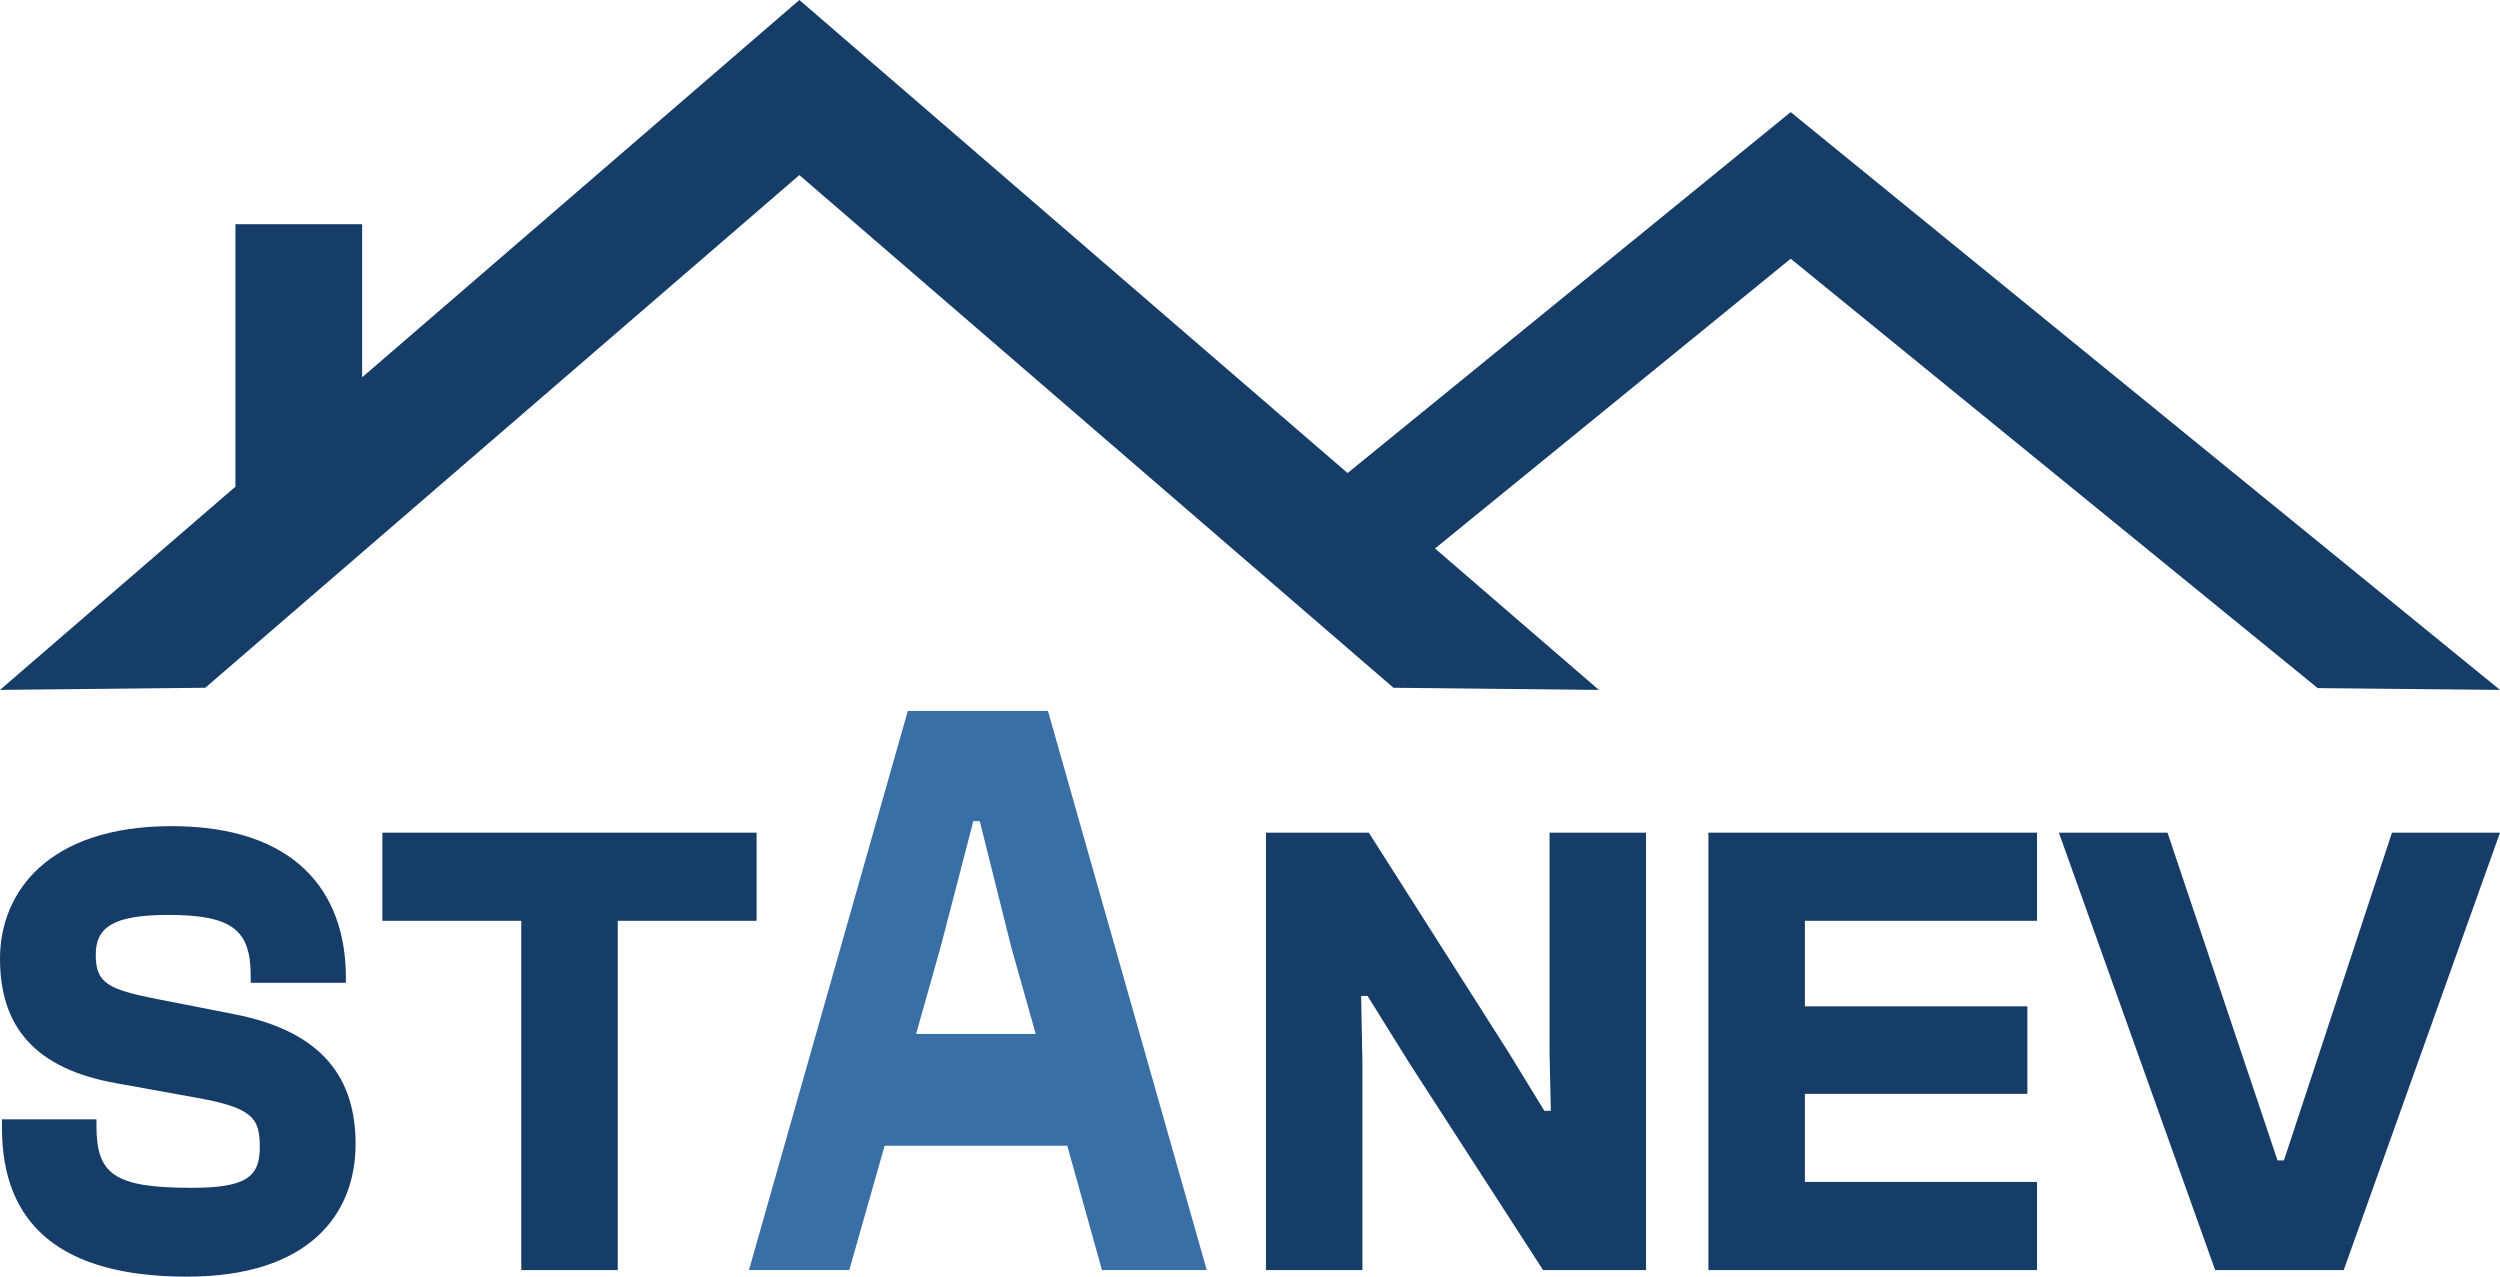
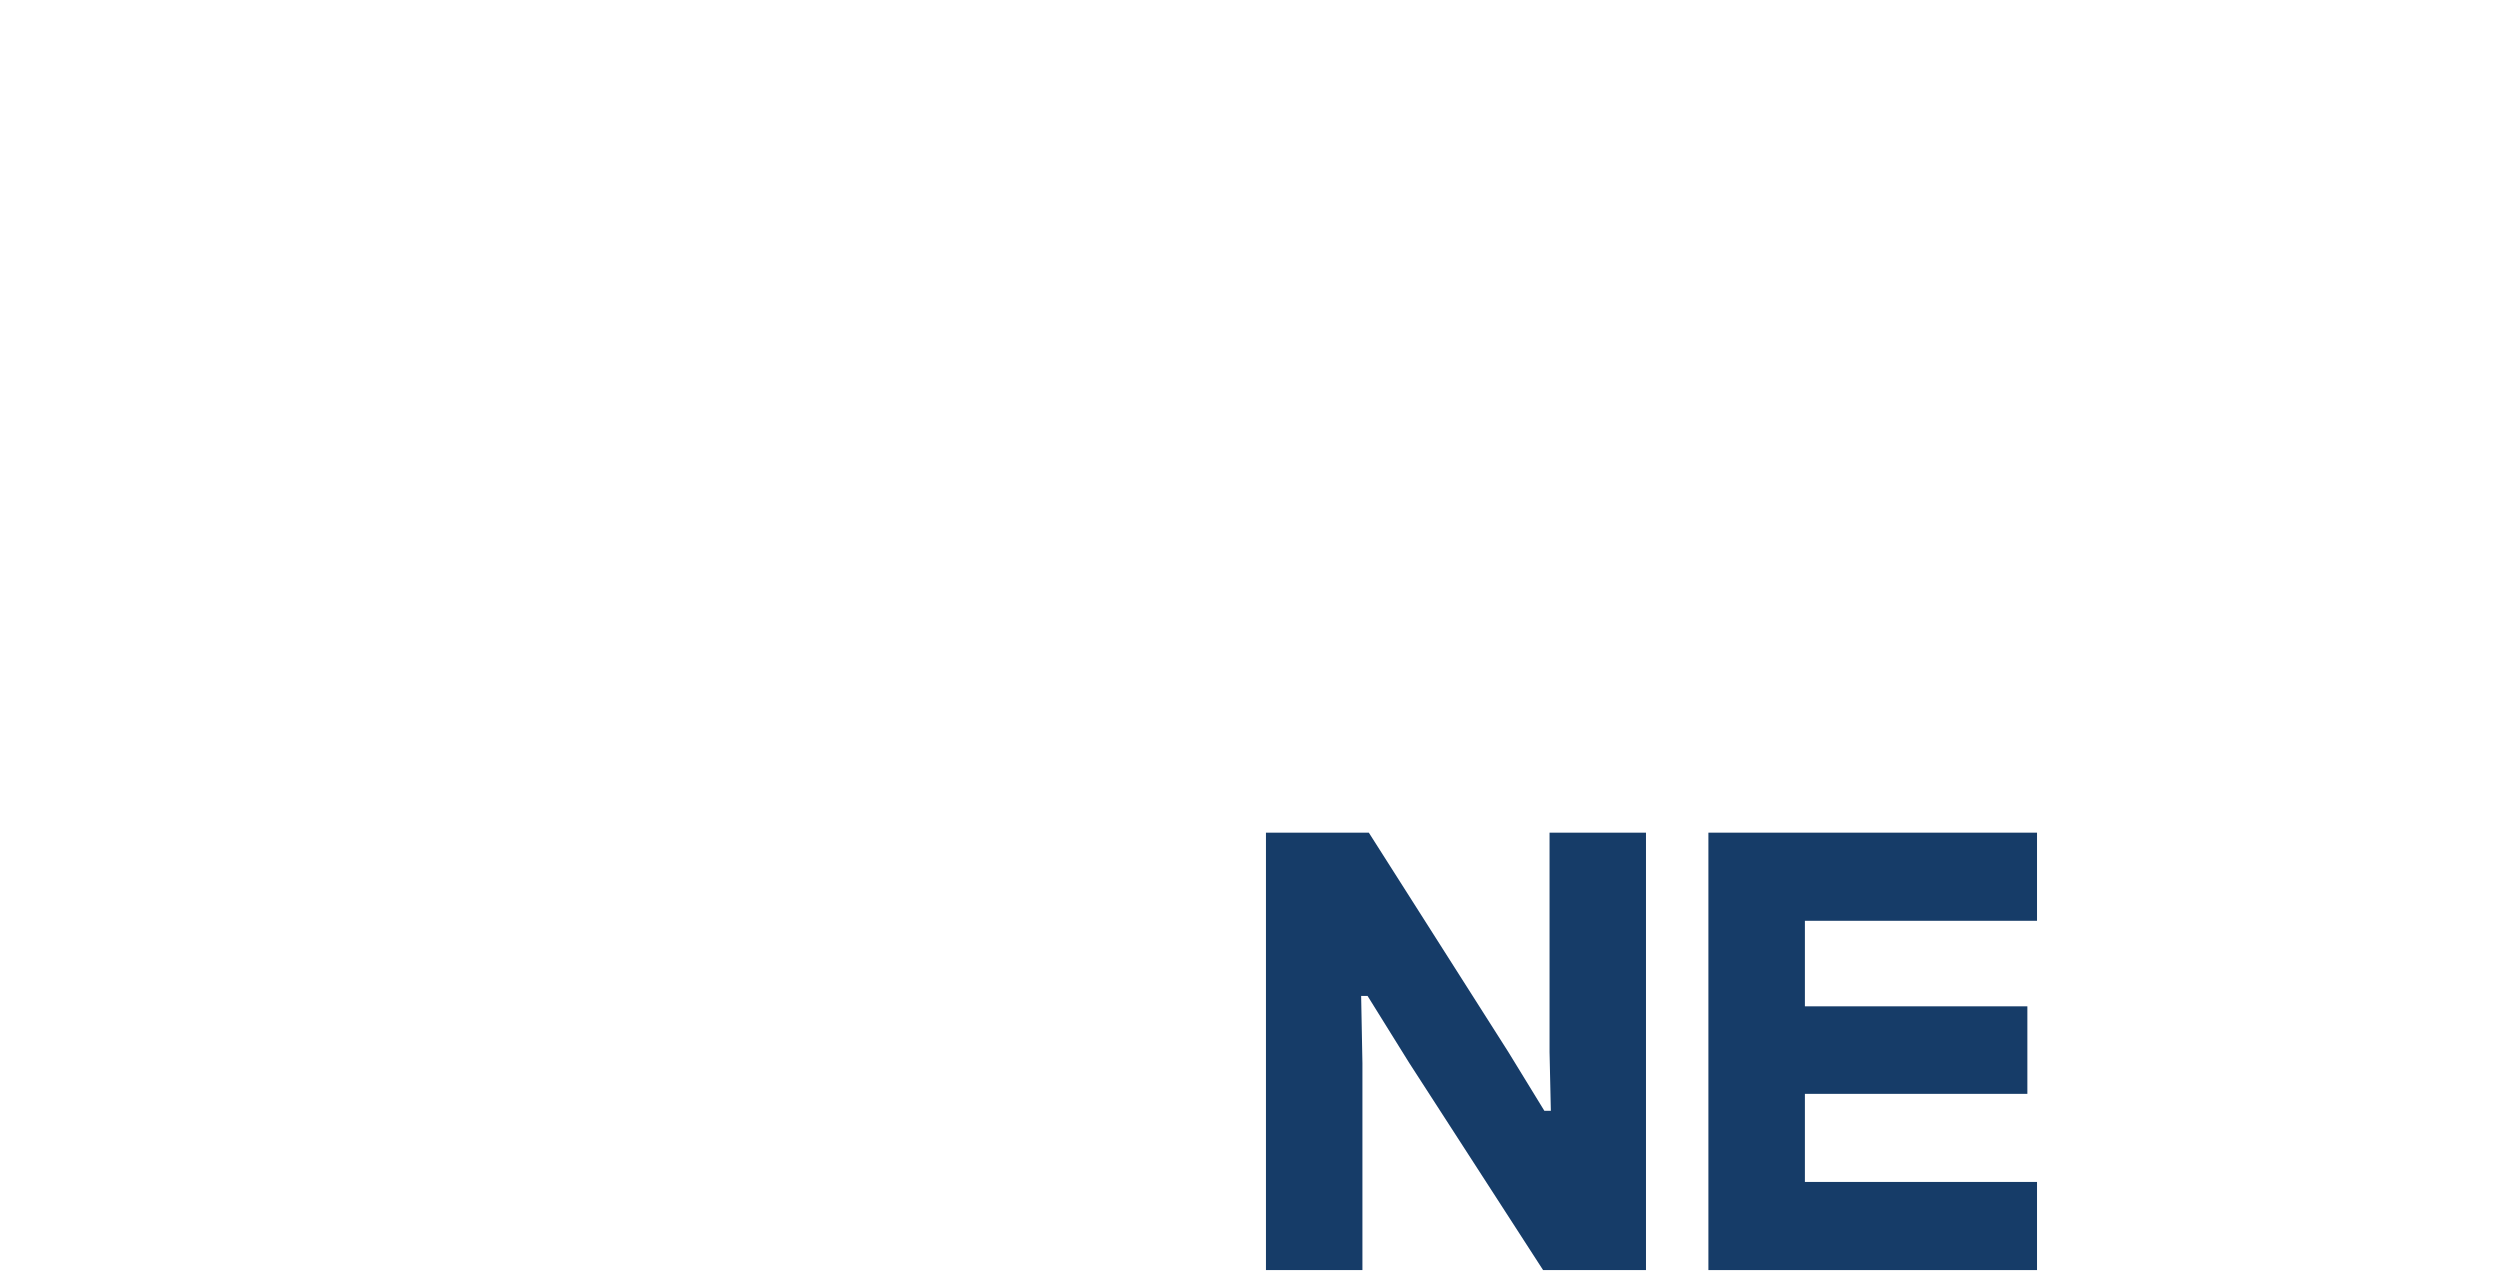
<svg xmlns="http://www.w3.org/2000/svg" width="94" height="48" viewBox="0 0 94 48" fill="none">
  <g clip-path="url(#clip0_100_5864)">
-     <path d="M52.394 25.86L60.118 25.94L53.957 20.623L67.33 9.728L87.146 25.873L94 25.94L67.33 4.215L52.746 16.096L50.669 17.787L30.056 0L13.617 14.186V8.431H8.852V18.299L0 25.94L7.718 25.86L10.043 23.854L13.617 20.77L30.056 6.583L52.394 25.86Z" fill="#163C68" />
-     <path d="M8.8 38.132L5.922 37.568C4.037 37.199 3.6 36.954 3.6 35.899C3.6 34.867 4.253 34.401 6.332 34.401C8.725 34.401 9.426 34.965 9.426 36.683V36.954H13.005V36.758C13.005 33.493 11.07 31.063 6.453 31.063C1.814 31.063 0 33.544 0 36.046C0 38.599 1.306 40.193 4.4 40.734L7.253 41.25C9.524 41.642 9.768 42.036 9.768 43.141C9.768 44.245 9.26 44.662 7.204 44.662C4.28 44.662 3.627 44.147 3.627 42.331V42.086H0.073V42.405C0.073 46.037 2.273 48.002 7.036 48.002C11.63 48.002 13.37 45.645 13.37 43.019C13.37 40.613 12.209 38.795 8.8 38.132Z" fill="#163C68" />
-     <path d="M28.448 31.308H14.377V34.622H19.6V47.755H23.227V34.622H28.448V31.308Z" fill="#163C68" />
-     <path d="M34.133 26.732L28.161 47.755H31.933L33.262 43.079H40.129L41.434 47.755H45.375L39.403 26.732H34.133ZM34.446 38.875L35.366 35.612L36.598 30.874H36.839L38.023 35.612L38.943 38.875H34.446Z" fill="#3A6FA6" />
    <path d="M58.263 39.556L58.312 41.766H58.068L56.714 39.556L51.468 31.308H47.6V47.755H51.227V39.974L51.179 37.446H51.42L52.992 39.974L58.02 47.755H61.889V31.308H58.263V39.556Z" fill="#163C68" />
    <path d="M64.236 47.755H76.592V44.441H67.864V41.129H76.229V37.838H67.864V34.622H76.592V31.308H64.236V47.755Z" fill="#163C68" />
-     <path d="M89.938 31.308L85.876 43.631H85.635L81.499 31.308H77.414L83.29 47.755H88.124L94 31.308H89.938Z" fill="#163C68" />
  </g>
  <defs>
    <clipPath id="clip0_100_5864">
      <rect width="94" height="48" fill="white" />
    </clipPath>
  </defs>
</svg>